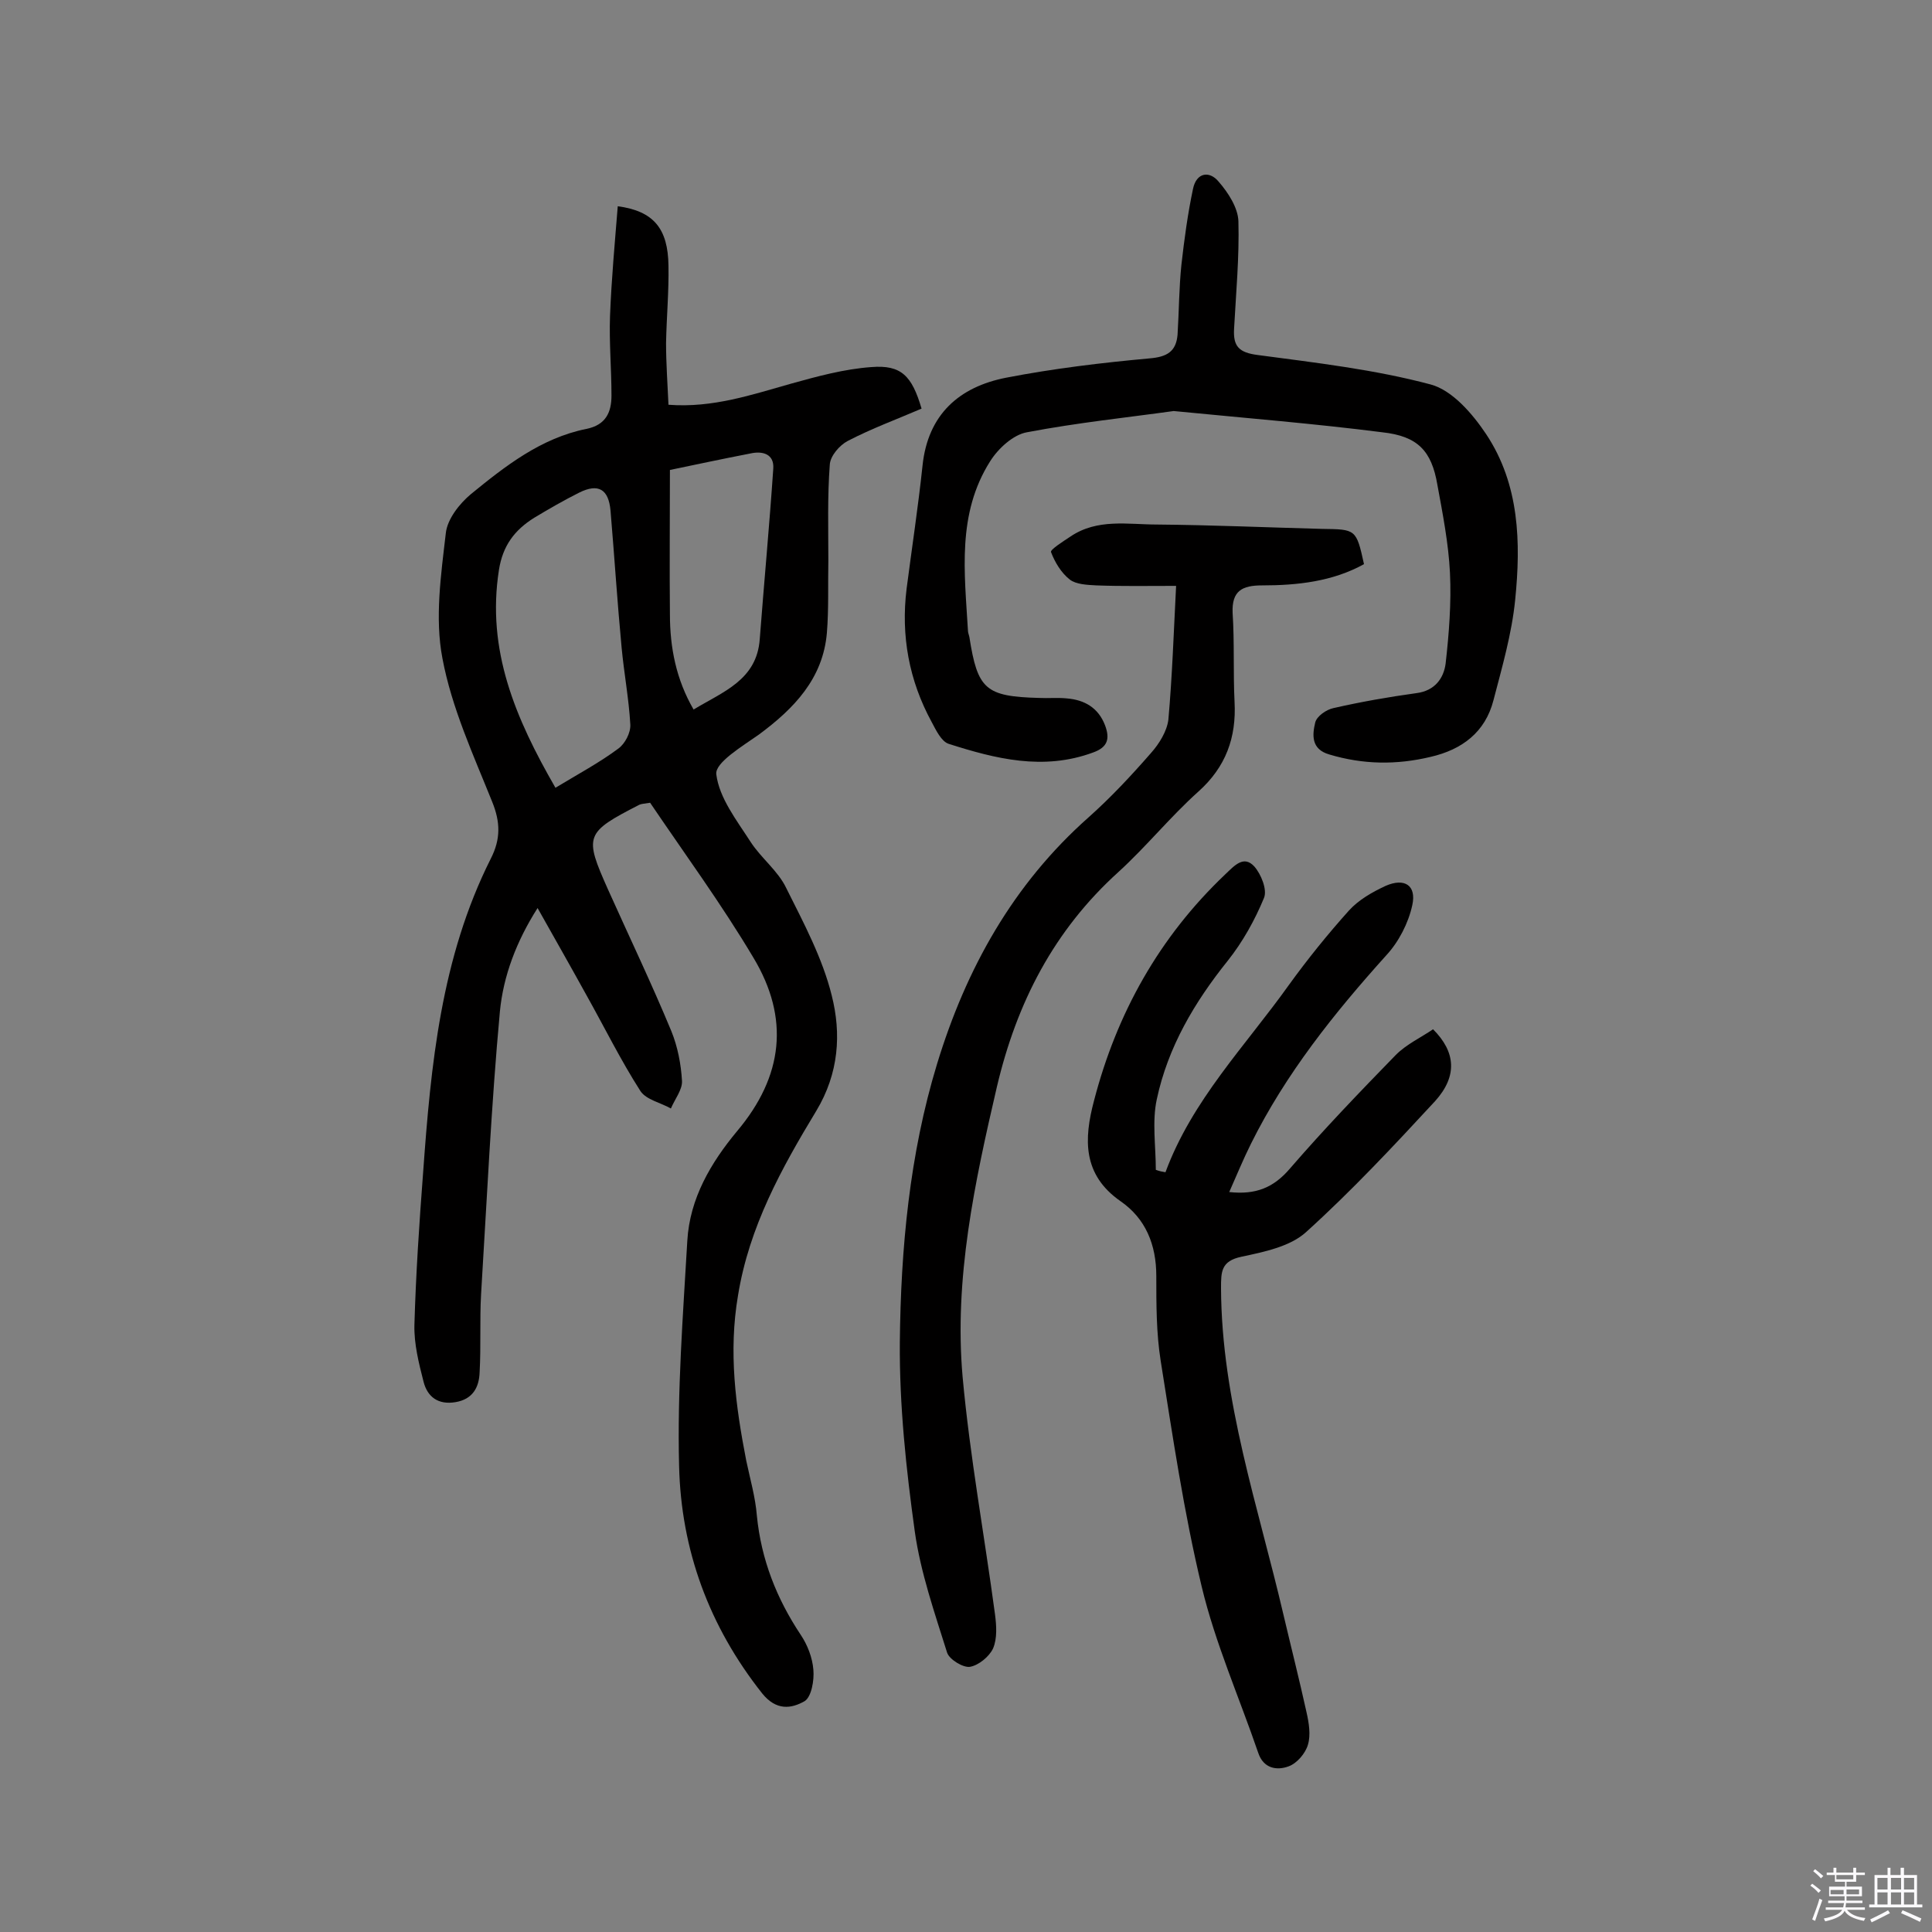
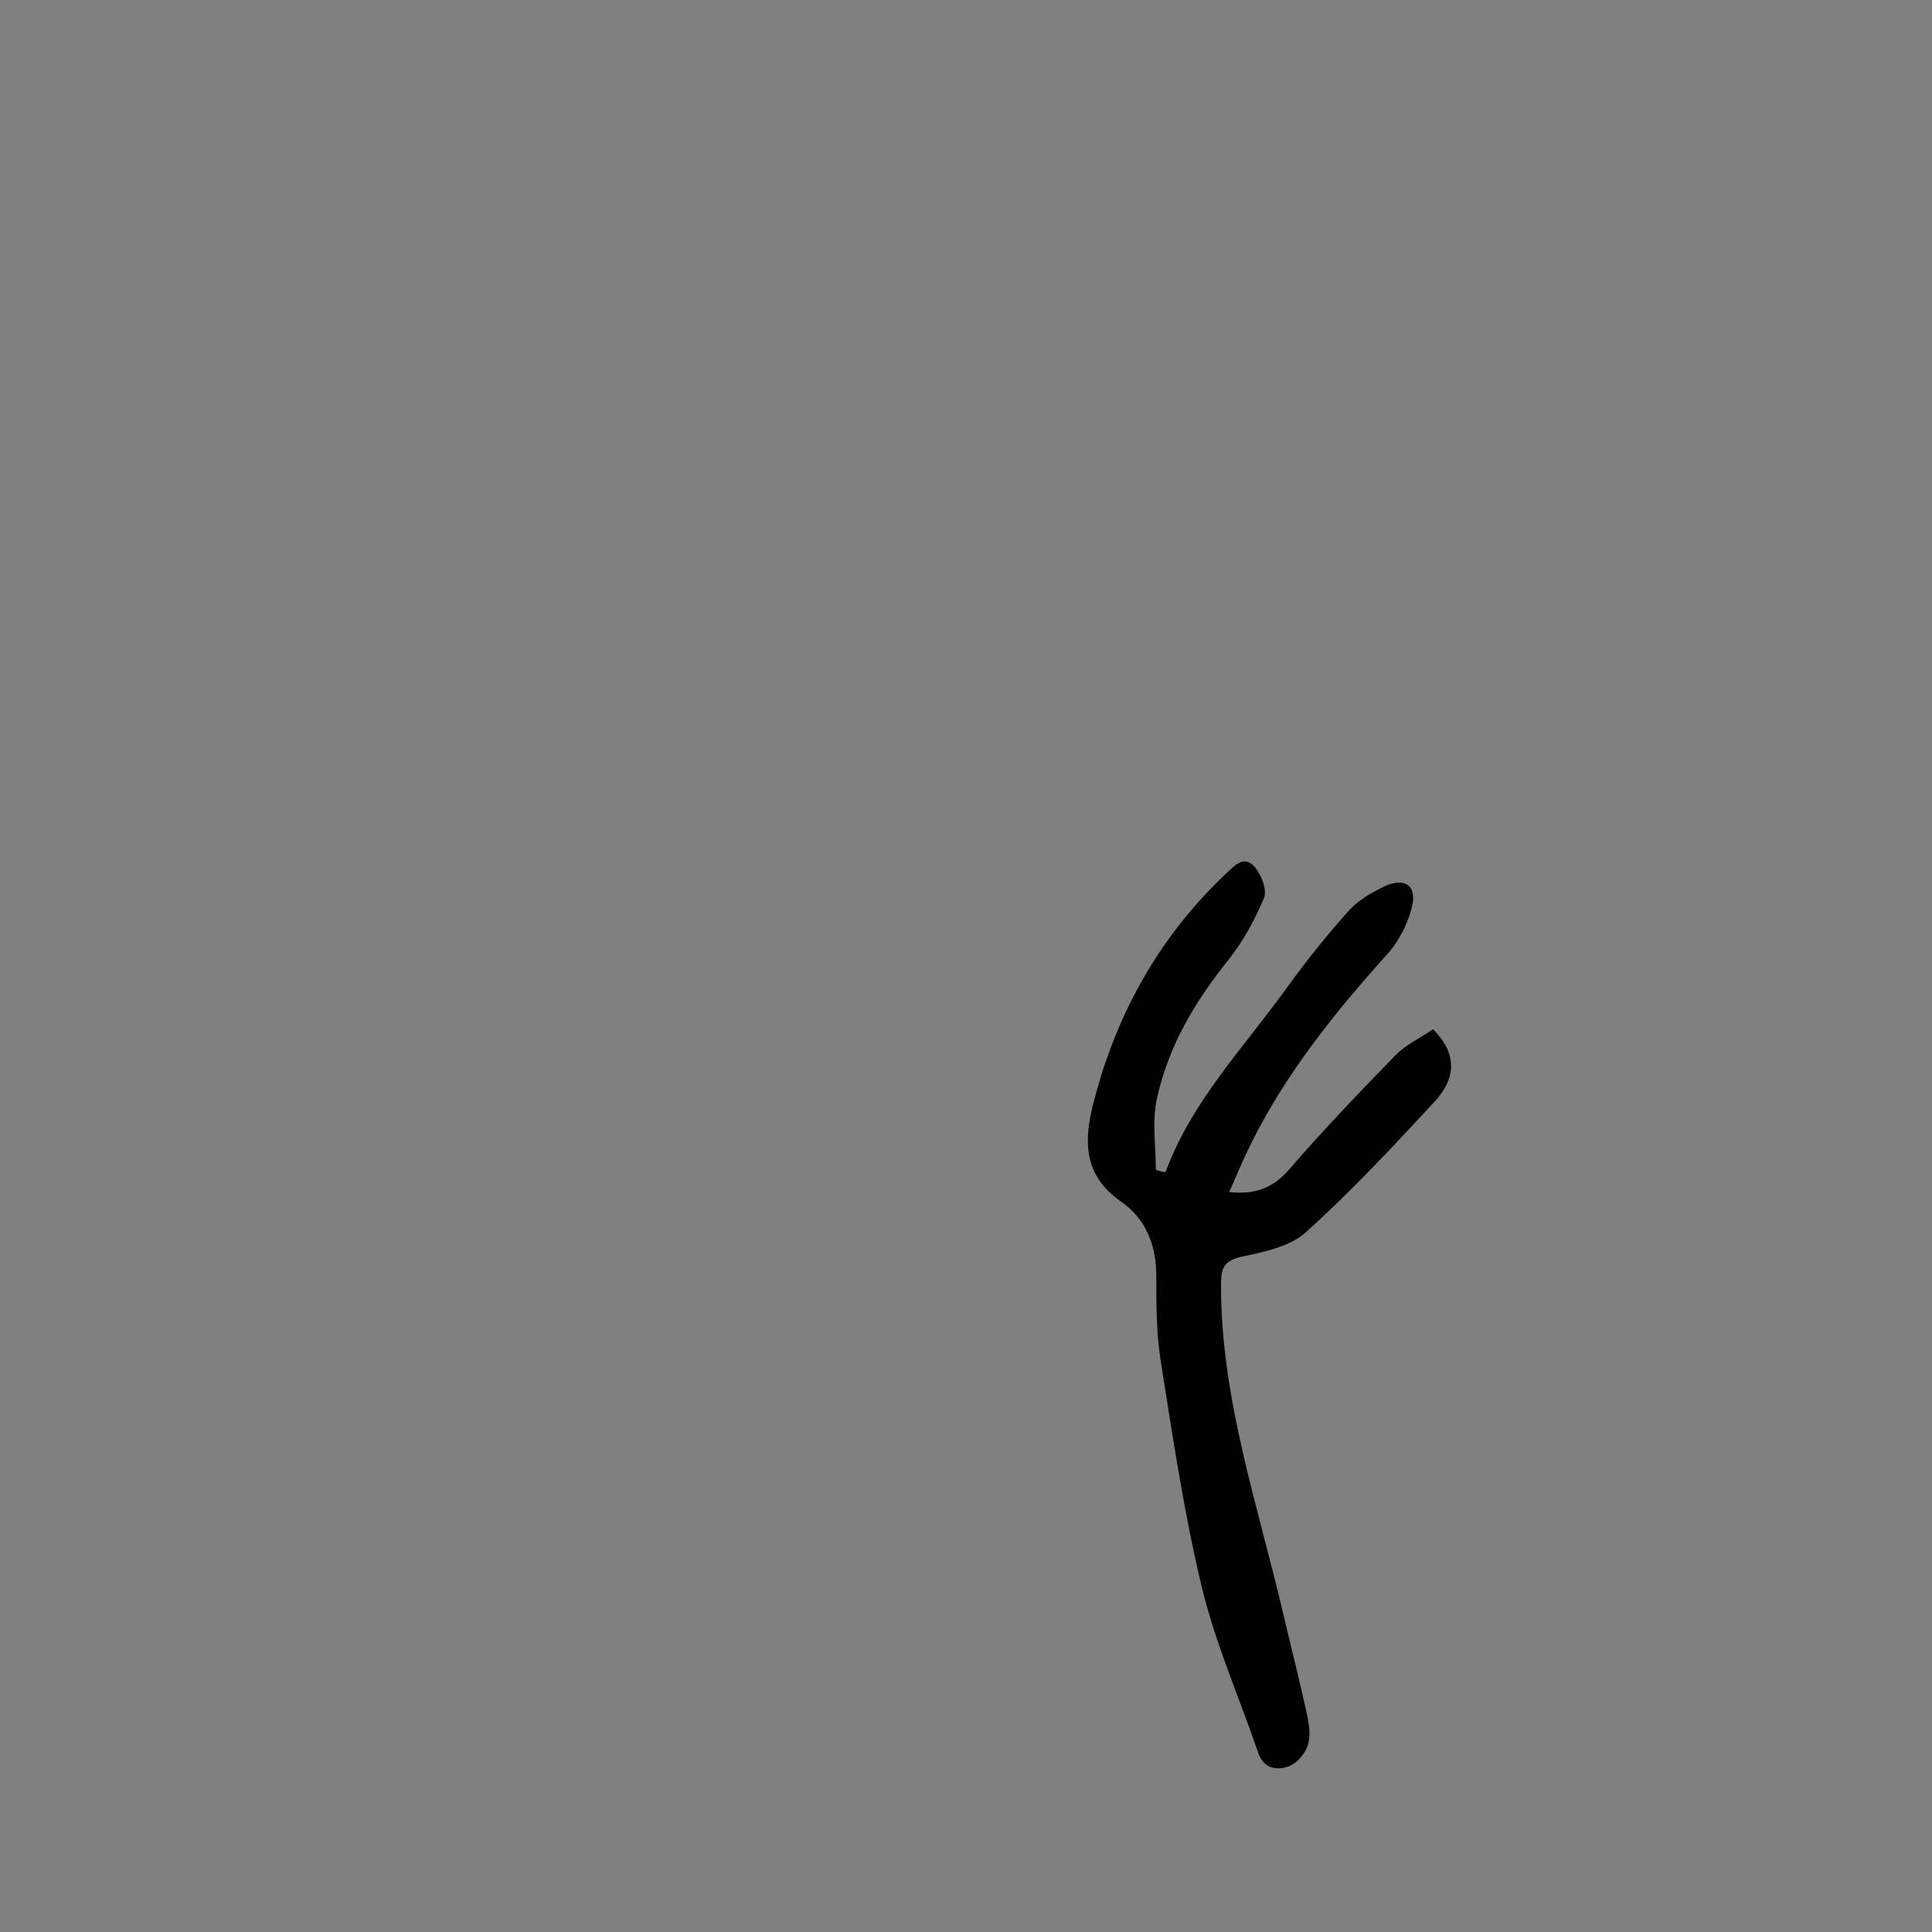
<svg xmlns="http://www.w3.org/2000/svg" enable-background="new 0 0 400 400" viewBox="0 0 400 400">
  <rect x="0" y="0" width="400" height="400" fill="#808080" stroke="none" />
-   <path d="m374.8 390.4.4-.4c.7.5 1.3 1 1.8 1.4l-.5.5c-.5-.6-1.1-1.1-1.7-1.5zm1 7.3-.6-.3c.5-1.4 1.1-2.8 1.5-4.3.2.1.4.2.6.3-.5 1.3-1 2.8-1.5 4.3zm-.4-10.3.4-.4c.4.3 1 .8 1.7 1.4l-.5.5c-.4-.5-1-1-1.6-1.5zm2.5.3h1.7v-1h.6v1h3.5v-1h.6v1h1.8v.5h-1.8v1.4h-2v1h3.2v2h-3.2v.9h3.3v.5h-3.4c0 .3-.1.6-.1.9h4v.5h-3.7c.7.9 1.9 1.5 3.8 1.7-.1.2-.2.4-.3.6-2.1-.4-3.5-1.1-4-2.1-.4 1-1.8 1.7-4 2.2-.1-.2-.2-.4-.3-.6 2.1-.4 3.4-1 3.8-1.8h-3.4v-.5h3.6c.1-.3.1-.6.2-.9h-3.3v-.5h3.4c0-.3 0-.6 0-.9h-3.2v-2h3.3v-1h-2.1v-1.4h-1.7v-.5zm1.1 3.5v1h2.7c0-.3 0-.4 0-.4 0-.1 0-.2 0-.2 0-.1 0-.2 0-.3h-2.7zm1.2-3v.9h3.5v-.9zm4.7 3h-2.6v.6.4h2.6z" fill="#fbfafc" />
-   <path d="m393.6 386.7h.6v1.5h2.7v6.1h1.1v.6h-11v-.6h1.1v-6.1h2.7v-1.5h.6v1.5h2.1v-1.5zm-2.7 8.8.4.6c-1.2.6-2.5 1.3-3.8 1.9-.1-.2-.2-.4-.3-.6 1.2-.6 2.5-1.2 3.7-1.9zm-2.2-6.7v2.4h2.1v-2.4zm0 3v2.5h2.1v-2.5zm2.8-3v2.4h2.1v-2.4zm0 3v2.5h2.1v-2.5zm6 6.1c-1.4-.7-2.7-1.3-3.9-1.8l.3-.6c1.5.6 2.7 1.2 3.9 1.7zm-1.2-9.1h-2.1v2.4h2.1zm-2.1 3v2.5h2.1v-2.5z" fill="#fbfafc" />
  <g fill="#010000">
-     <path d="m127.9 42.7c7.5 1 10.4 4.7 10.5 12.3.1 5.3-.4 10.7-.5 16 0 4.2.3 8.3.5 12.8 9.2.7 17.3-2.1 25.5-4.4 5.4-1.5 10.9-3 16.5-3.4 6.2-.5 8.4 1.8 10.4 8.6-5.1 2.2-10.3 4.1-15.3 6.7-1.7.9-3.6 3.1-3.7 4.9-.5 6.6-.3 13.2-.3 19.8-.1 5 .1 10.1-.3 15-.8 9.5-6.8 15.7-14.1 21.1-3.4 2.4-9.1 5.8-8.8 8.2.6 4.9 4.2 9.5 7.1 14 2.2 3.4 5.7 6 7.4 9.6 3.6 7.2 7.5 14.5 9.4 22.2 2 7.9 1.5 16.1-3.2 23.9-7.2 11.9-13.9 24-16.2 38.2-2 11.7-.5 22.9 1.7 34.2.8 3.8 1.9 7.6 2.2 11.4.9 9.1 4.1 17.2 9.1 24.7 1.4 2.1 2.4 4.7 2.6 7.2.2 2.2-.4 5.6-1.8 6.5-2.8 1.6-5.9 2-8.8-1.6-11-13.9-16.8-29.7-17.2-47.1-.4-15.5.8-31.1 1.7-46.6.5-8.8 4.9-16.2 10.3-22.7 9.6-11.4 10.9-23.4 3.4-35.9-6.6-11.1-14.3-21.6-21.4-32.1-1.2.2-1.7.2-2.2.4-11.3 5.8-11.5 6.4-6.5 17.6 4.4 9.8 9 19.4 13.1 29.3 1.3 3.2 2 6.8 2.2 10.3.1 1.8-1.5 3.8-2.3 5.7-2.1-1.2-5.1-1.8-6.3-3.6-4.1-6.4-7.5-13.3-11.2-19.9-3.2-5.8-6.5-11.6-10.1-18-4.4 6.9-7.1 14.1-7.8 21.4-1.8 19.5-2.7 39.1-3.9 58.6-.3 5.3 0 10.7-.3 16.1-.1 3.1-1.4 5.6-5 6.2s-5.8-1.1-6.6-4.2c-1-3.9-2-7.9-1.9-11.8.3-10.5 1-21 1.8-31.5 1.6-22.3 3.7-44.5 14-65 2.1-4.1 2-7.6.3-11.8-3.9-9.7-8.4-19.5-10.3-29.7-1.6-8.3-.3-17.3.7-25.9.3-2.9 2.8-6.1 5.2-8.1 7.1-5.8 14.5-11.6 23.9-13.5 4-.8 5.2-3.4 5.2-6.9 0-5.5-.5-11-.3-16.5.3-7.7 1-15.2 1.6-22.7zm-12.9 120.4c4.8-2.9 9.1-5.2 13-8.1 1.4-1 2.6-3.3 2.5-5-.3-5.3-1.3-10.6-1.8-15.9-.9-9.5-1.5-19-2.3-28.4-.4-4.4-2.5-5.7-6.5-3.7-3.2 1.6-6.3 3.4-9.3 5.2-4 2.5-6.5 5.7-7.3 10.8-2.6 16.6 3.4 30.7 11.7 45.1zm28.6-16.2c6.1-3.7 13.1-6.1 13.7-14.6.9-11.8 2-23.5 2.8-35.3.2-3-2.2-3.7-4.8-3.1-5.7 1.1-11.3 2.3-16.6 3.4 0 10.3-.1 20.1 0 29.9 0 6.9 1.3 13.5 4.9 19.7z" />
    <path d="m241.3 242.7c5.5-14.9 16.5-26.1 25.5-38.7 3.9-5.4 8.1-10.6 12.5-15.5 2-2.2 4.8-3.8 7.6-5.1 3.9-1.7 6.4-.1 5.5 4-.8 3.7-2.8 7.6-5.4 10.4-10.8 12-20.8 24.5-28 39-1.6 3.2-2.9 6.4-4.5 10 5.5.6 9.2-.9 12.6-4.9 7-8.1 14.4-15.8 21.9-23.5 2.2-2.2 5.2-3.6 7.7-5.3 4.7 4.7 5.1 9.7.4 14.9-8.6 9.3-17.3 18.6-26.7 27.1-3.3 3-8.7 4.1-13.4 5.1-4.2.9-4.2 3.1-4.2 6.5.1 23.3 7.7 45.2 12.9 67.5 1.6 6.8 3.3 13.5 4.8 20.3.5 2.2.9 4.7.3 6.7-.5 1.8-2.3 3.9-4 4.5-2.4.9-5.2.5-6.3-2.8-3.9-11.4-8.9-22.7-11.7-34.4-3.7-15.4-6-31.1-8.5-46.8-.9-5.7-.9-11.6-.9-17.5 0-6.5-2.2-11.9-7.4-15.5-7.9-5.5-7.6-12.9-5.5-20.8 4.7-18.1 13.5-33.9 27.2-46.9 1.9-1.8 3.8-4 6-1.6 1.4 1.6 2.7 4.8 2 6.5-1.9 4.6-4.4 9.1-7.5 13-6.9 8.6-12.4 17.9-14.7 28.7-1 4.6-.2 9.7-.2 14.6.8.3 1.4.4 2 .5z" />
-     <path d="m243 85.1c-9.3 1.3-19.9 2.4-30.4 4.4-2.8.5-5.9 3.3-7.6 6-6.9 10.9-5.3 23-4.6 35 0 .5.2.9.3 1.4 1.7 10.8 3.3 12.3 14.4 12.6 1.9.1 3.9-.1 5.8.1 3.6.3 6.5 1.9 7.9 5.6 1 2.7.6 4.5-2.5 5.6-10.3 3.8-20.2 1.3-29.9-1.8-1.5-.5-2.6-2.8-3.5-4.5-4.7-8.6-6.4-17.9-5.2-27.6 1.1-8.5 2.4-17 3.3-25.5 1.1-10.6 7.6-16.3 17.3-18.2 9.8-1.9 19.8-3.1 29.7-4 3.6-.3 5.5-1.4 5.8-4.9.3-4.8.3-9.7.8-14.5.6-5.3 1.3-10.5 2.4-15.7.7-3.4 3.4-3.8 5.3-1.5 2 2.3 4 5.4 4.1 8.2.2 7.4-.5 14.9-.9 22.3-.2 3.6 1 4.9 4.9 5.4 12 1.6 24.2 3 35.8 6.1 4.5 1.2 8.7 6.1 11.5 10.3 6.9 10.4 7.2 22.4 6 34.3-.7 7-2.7 13.9-4.5 20.8-1.7 6.6-6.5 10.2-13 11.7-7.1 1.7-14 1.6-21-.5-3.8-1.1-3.5-4.1-2.9-6.6.3-1.3 2.3-2.7 3.8-3 5.7-1.3 11.4-2.3 17.2-3.1 3.8-.5 5.6-3.1 6-6.1.7-6.2 1.2-12.6.9-18.8-.3-6.1-1.5-12.2-2.6-18.2-1.2-7.1-4.1-10.1-11.4-10.9-14.1-1.8-27.9-2.9-43.2-4.4z" />
-     <path d="m282.4 116.8c-6.5 3.6-13.8 4.4-21.1 4.4-4.1 0-6.3 1.1-6.1 5.7.4 6.1.1 12.3.4 18.4.4 7.4-1.8 13.5-7.5 18.6-5.8 5.2-10.7 11.3-16.5 16.6-13.4 12.1-21.1 27.1-25.2 44.5-4.6 19.8-8.9 39.7-7.1 60.1 1.5 16.4 4.5 32.7 6.7 49.1.3 2.3.5 5-.4 7.1-.8 1.7-3 3.5-4.8 3.8-1.4.2-4.2-1.5-4.7-2.9-2.6-8.3-5.5-16.6-6.7-25.1-1.8-13-3.2-26.1-3.1-39.2.2-19.4 2-38.9 7.7-57.6 6-19.7 15.7-37.2 31.4-51.1 4.6-4.1 8.8-8.6 12.9-13.3 1.7-1.9 3.3-4.5 3.6-6.9.8-9 1.1-18 1.6-27.7-5.9 0-11.2.1-16.5-.1-1.9-.1-4.2-.2-5.5-1.2-1.8-1.4-3.1-3.6-3.9-5.7-.2-.5 2.5-2.2 4-3.2 5.6-3.8 11.9-2.5 18-2.5 11.4.1 22.7.6 34.1.9 7 .1 7.1 0 8.7 7.3z" />
  </g>
</svg>